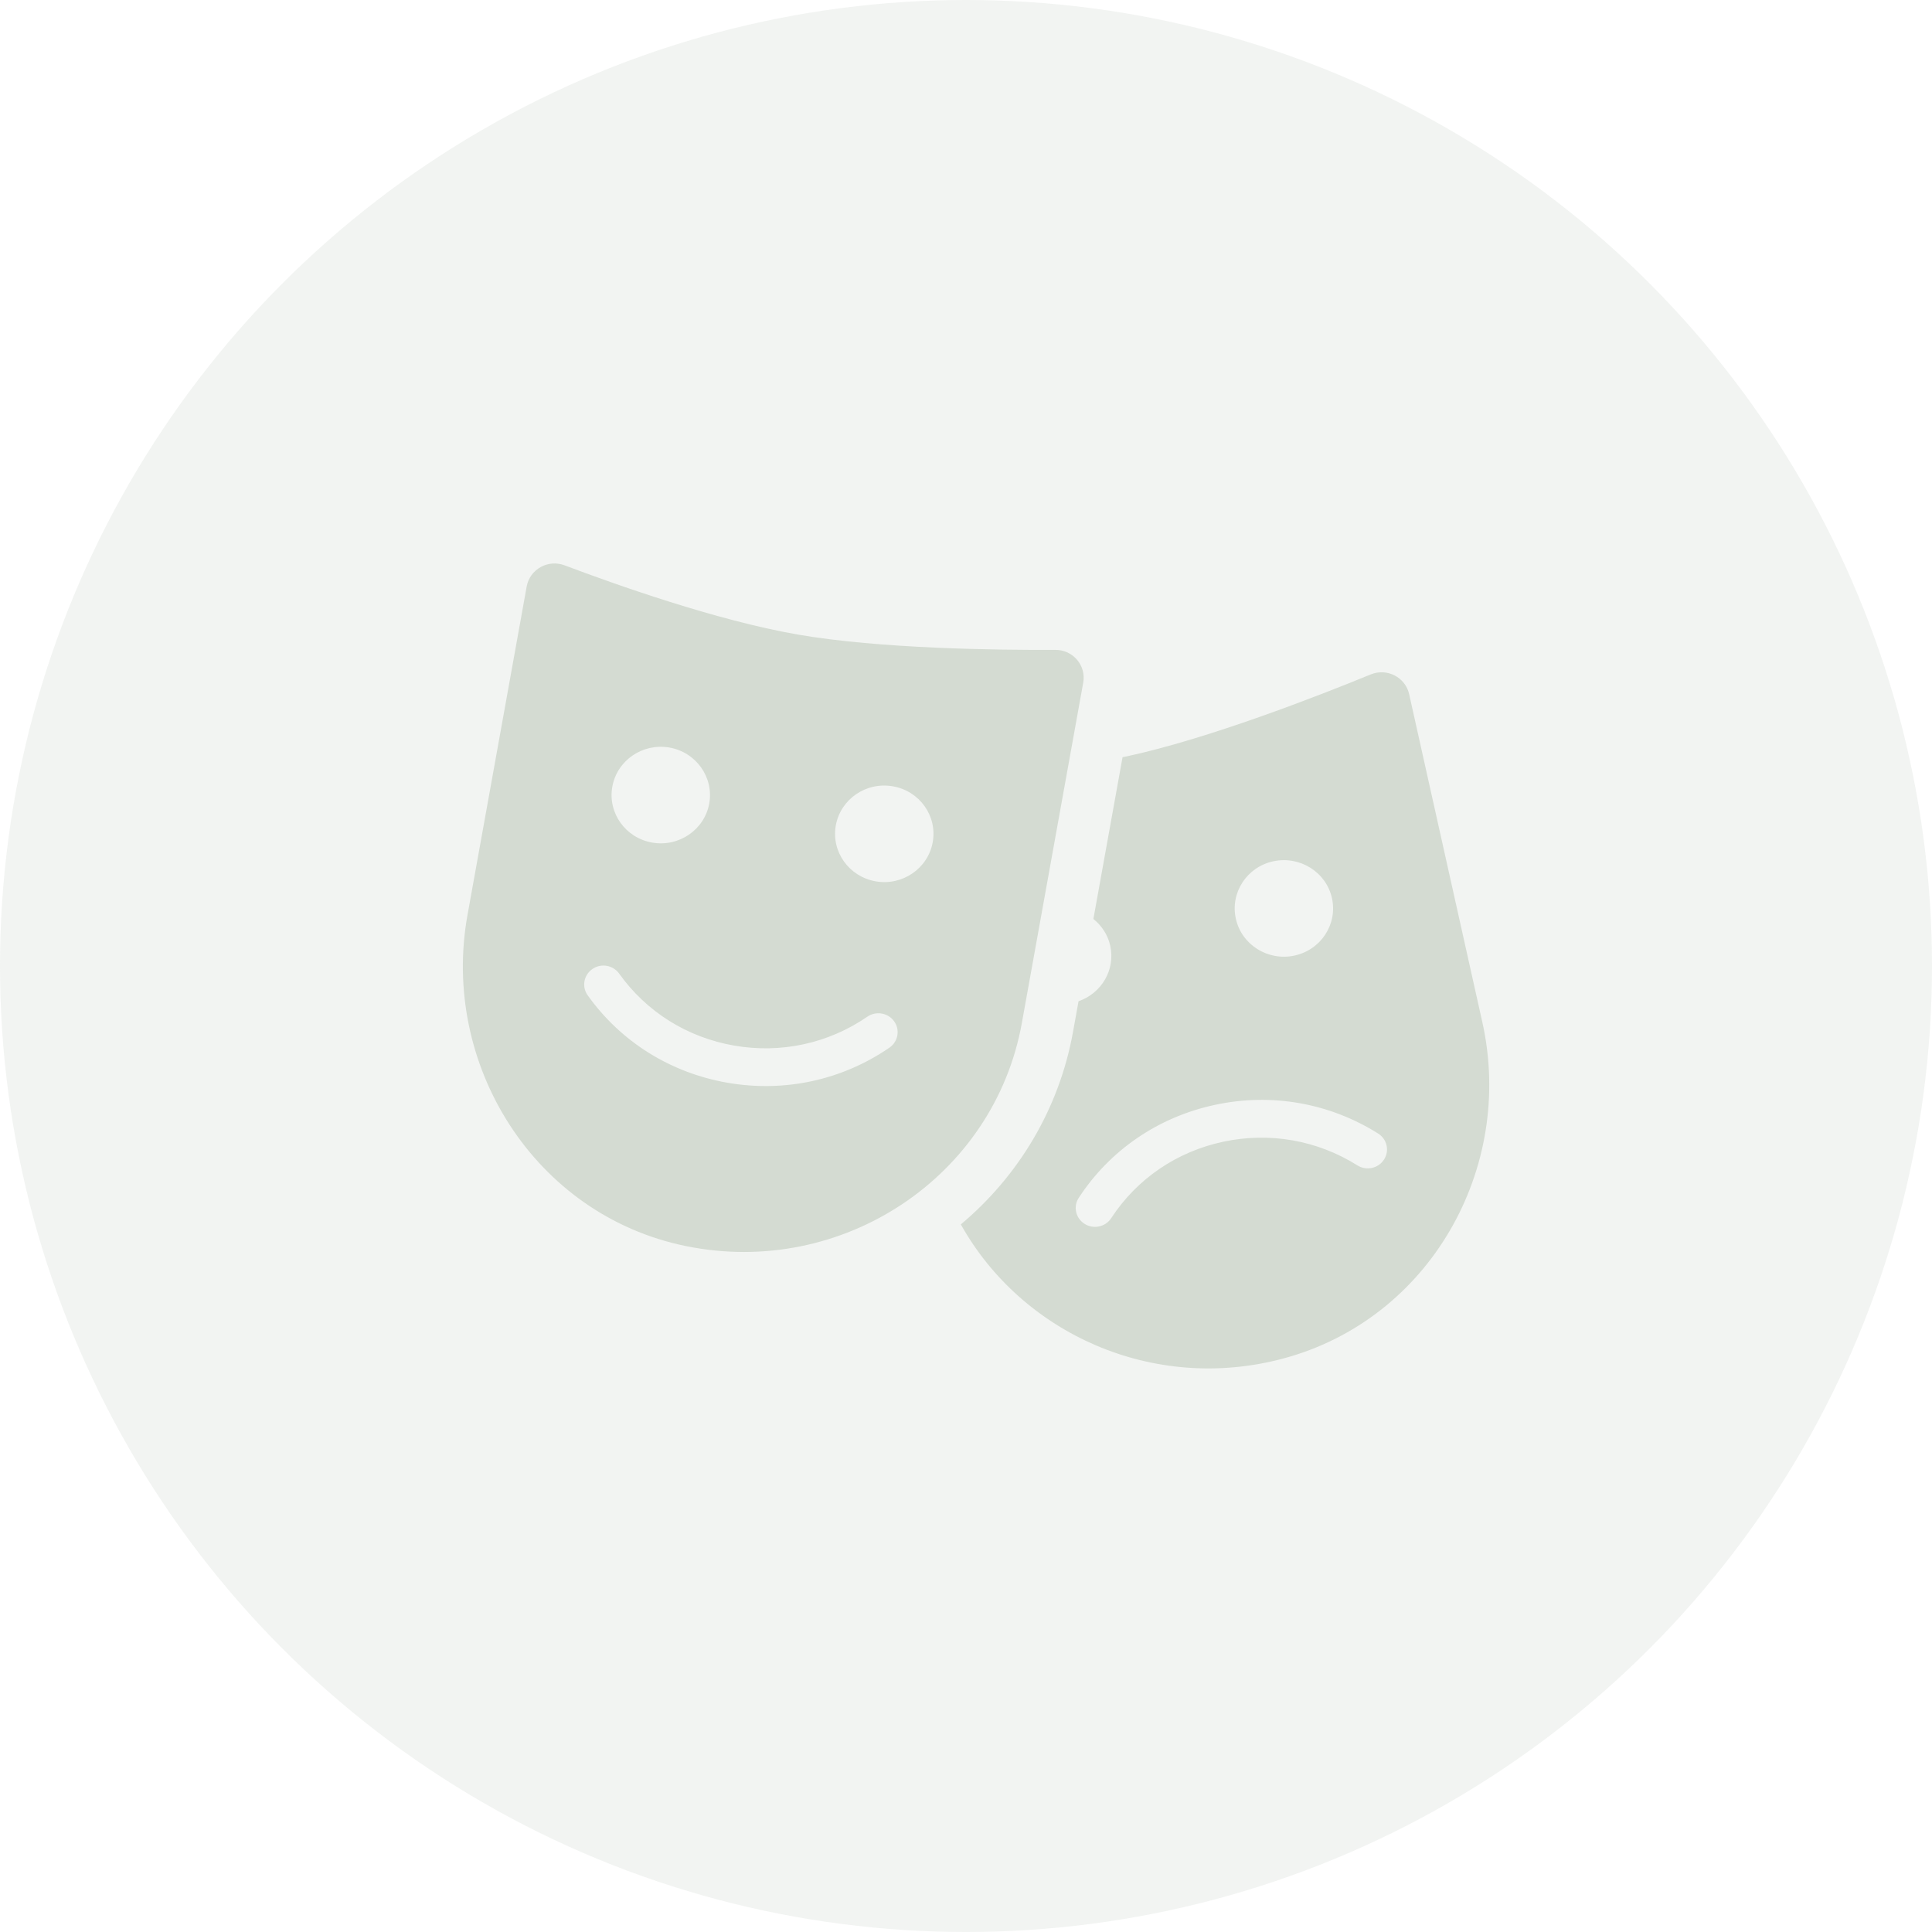
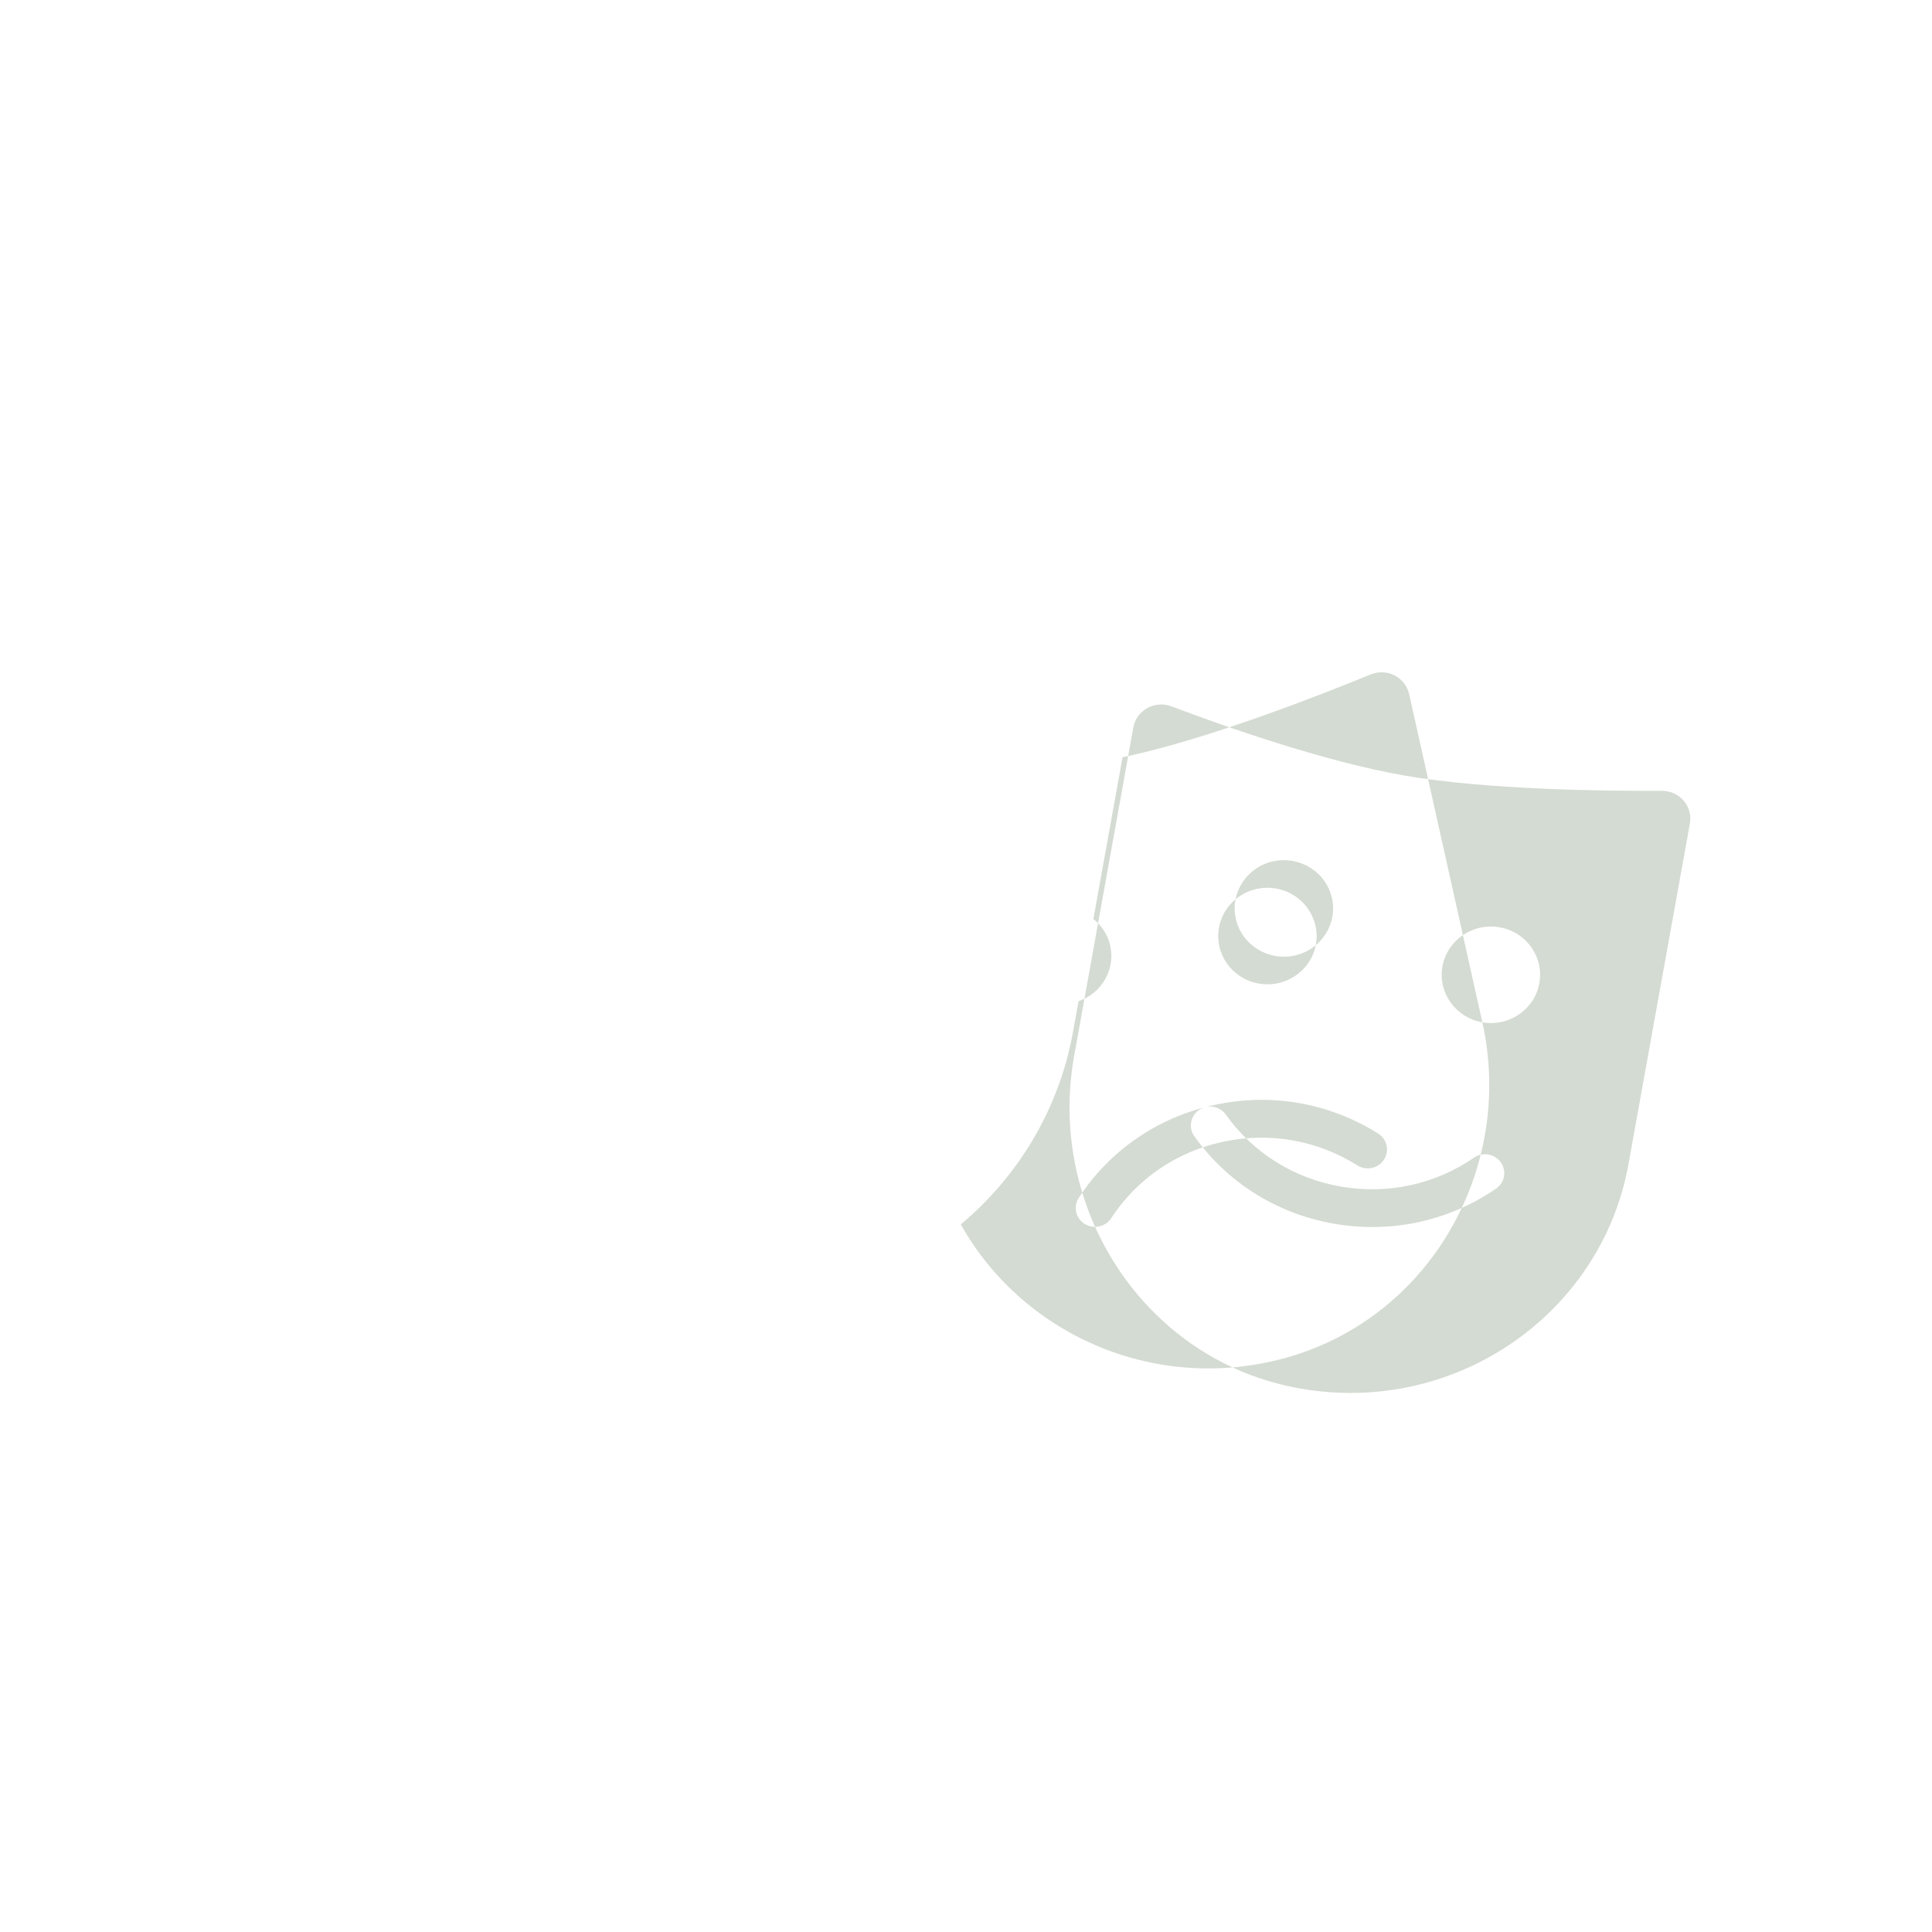
<svg xmlns="http://www.w3.org/2000/svg" height="96" viewBox="0 0 96 96" width="96">
  <g fill="#d4dbd2" fill-rule="evenodd" transform="">
-     <circle cx="48" cy="48" opacity=".3" r="48" />
-     <path d="m68.767 57.624c-.284.436-.875.563-1.321.282-1.99-1.251-4.359-1.668-6.671-1.173-2.311.495-4.286 1.845-5.561 3.798-.286.436-.876.563-1.321.282-.445-.279-.576-.86-.29-1.294 1.552-2.377 3.954-4.016 6.766-4.619 2.81-.604 5.689-.097 8.111 1.426.445.281.574.86.288 1.296m-5.496-14.825c1.321-.282 2.624.536 2.912 1.83.288 1.294-.547 2.572-1.866 2.856-1.319.282-2.622-.538-2.91-1.832-.288-1.292.547-2.572 1.864-2.855m10.386 8.002-3.637-16.301c-.186-.844-1.099-1.317-1.911-.985-2.629 1.078-8.072 3.201-12.141 4.075-.062.013-.128.023-.19.036l-1.449 8.04c.408.329.716.781.836 1.326.268 1.194-.43 2.365-1.574 2.762l-.275 1.523c-.694 3.852-2.728 7.18-5.574 9.566 3.027 5.419 9.55 8.394 16.017 6.665 7.292-1.95 11.511-9.464 9.898-16.707m-30.144-7.005c-1.33-.231-2.218-1.476-1.983-2.779.237-1.305 1.503-2.175 2.832-1.943 1.332.229 2.218 1.475 1.983 2.778-.235 1.305-1.503 2.175-2.832 1.945m.683 8.262c-2.356 1.618-5.215 2.236-8.047 1.745-2.833-.492-5.301-2.034-6.95-4.347-.302-.424-.195-1.008.237-1.305.432-.299 1.028-.195 1.33.231 1.358 1.902 3.386 3.171 5.714 3.575 2.331.404 4.681-.105 6.618-1.437.432-.297 1.03-.193 1.332.232.302.425.197 1.008-.235 1.307m-10.937-14.913c1.328.232 2.216 1.476 1.983 2.781-.235 1.303-1.505 2.174-2.833 1.943-1.33-.231-2.218-1.475-1.983-2.779.235-1.305 1.503-2.174 2.833-1.945m6.369-5.616c-4.025-.699-9.051-2.485-11.567-3.435-.829-.315-1.737.193-1.891 1.053l-2.941 16.323c-1.341 7.425 3.325 14.913 10.853 16.448 7.788 1.589 15.317-3.455 16.693-11.082l3.05-16.916c.153-.851-.507-1.632-1.387-1.627-2.848.014-8.706-.052-12.81-.763" />
+     <path d="m68.767 57.624c-.284.436-.875.563-1.321.282-1.99-1.251-4.359-1.668-6.671-1.173-2.311.495-4.286 1.845-5.561 3.798-.286.436-.876.563-1.321.282-.445-.279-.576-.86-.29-1.294 1.552-2.377 3.954-4.016 6.766-4.619 2.81-.604 5.689-.097 8.111 1.426.445.281.574.86.288 1.296m-5.496-14.825c1.321-.282 2.624.536 2.912 1.83.288 1.294-.547 2.572-1.866 2.856-1.319.282-2.622-.538-2.91-1.832-.288-1.292.547-2.572 1.864-2.855m10.386 8.002-3.637-16.301c-.186-.844-1.099-1.317-1.911-.985-2.629 1.078-8.072 3.201-12.141 4.075-.062.013-.128.023-.19.036l-1.449 8.04c.408.329.716.781.836 1.326.268 1.194-.43 2.365-1.574 2.762l-.275 1.523c-.694 3.852-2.728 7.18-5.574 9.566 3.027 5.419 9.55 8.394 16.017 6.665 7.292-1.95 11.511-9.464 9.898-16.707c-1.33-.231-2.218-1.476-1.983-2.779.237-1.305 1.503-2.175 2.832-1.943 1.332.229 2.218 1.475 1.983 2.778-.235 1.305-1.503 2.175-2.832 1.945m.683 8.262c-2.356 1.618-5.215 2.236-8.047 1.745-2.833-.492-5.301-2.034-6.95-4.347-.302-.424-.195-1.008.237-1.305.432-.299 1.028-.195 1.33.231 1.358 1.902 3.386 3.171 5.714 3.575 2.331.404 4.681-.105 6.618-1.437.432-.297 1.03-.193 1.332.232.302.425.197 1.008-.235 1.307m-10.937-14.913c1.328.232 2.216 1.476 1.983 2.781-.235 1.303-1.505 2.174-2.833 1.943-1.33-.231-2.218-1.475-1.983-2.779.235-1.305 1.503-2.174 2.833-1.945m6.369-5.616c-4.025-.699-9.051-2.485-11.567-3.435-.829-.315-1.737.193-1.891 1.053l-2.941 16.323c-1.341 7.425 3.325 14.913 10.853 16.448 7.788 1.589 15.317-3.455 16.693-11.082l3.05-16.916c.153-.851-.507-1.632-1.387-1.627-2.848.014-8.706-.052-12.81-.763" />
  </g>
</svg>